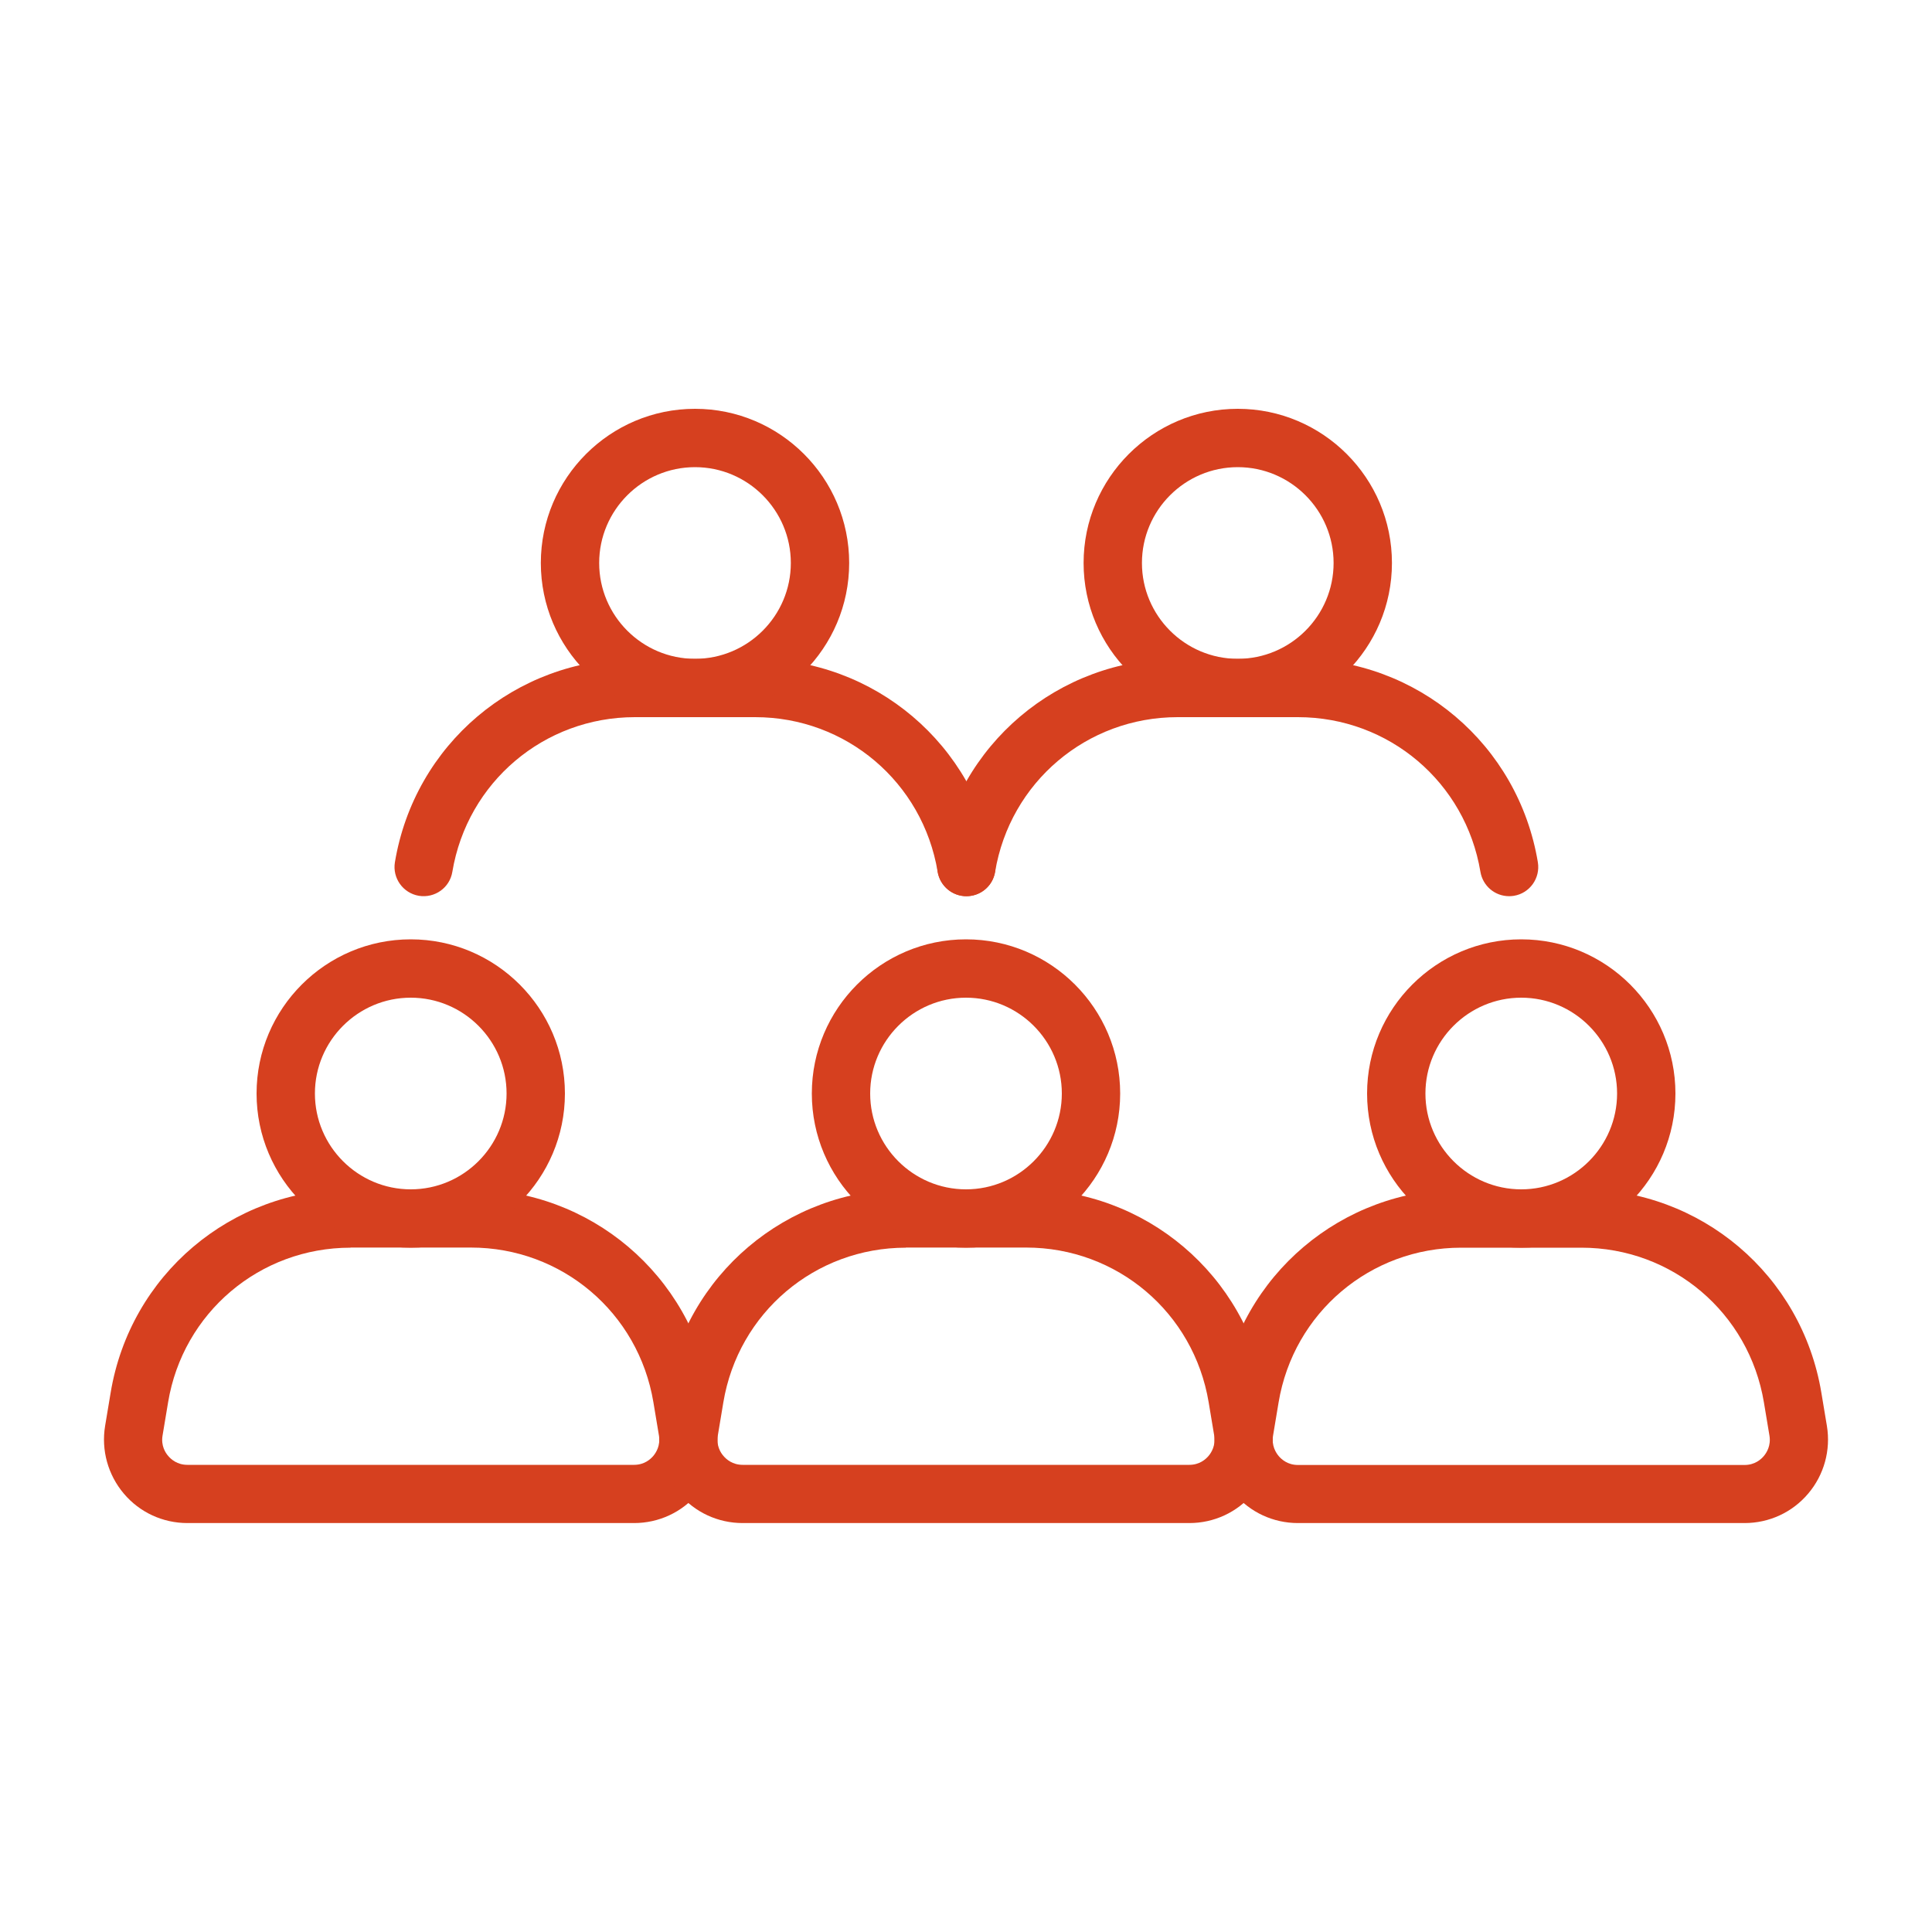
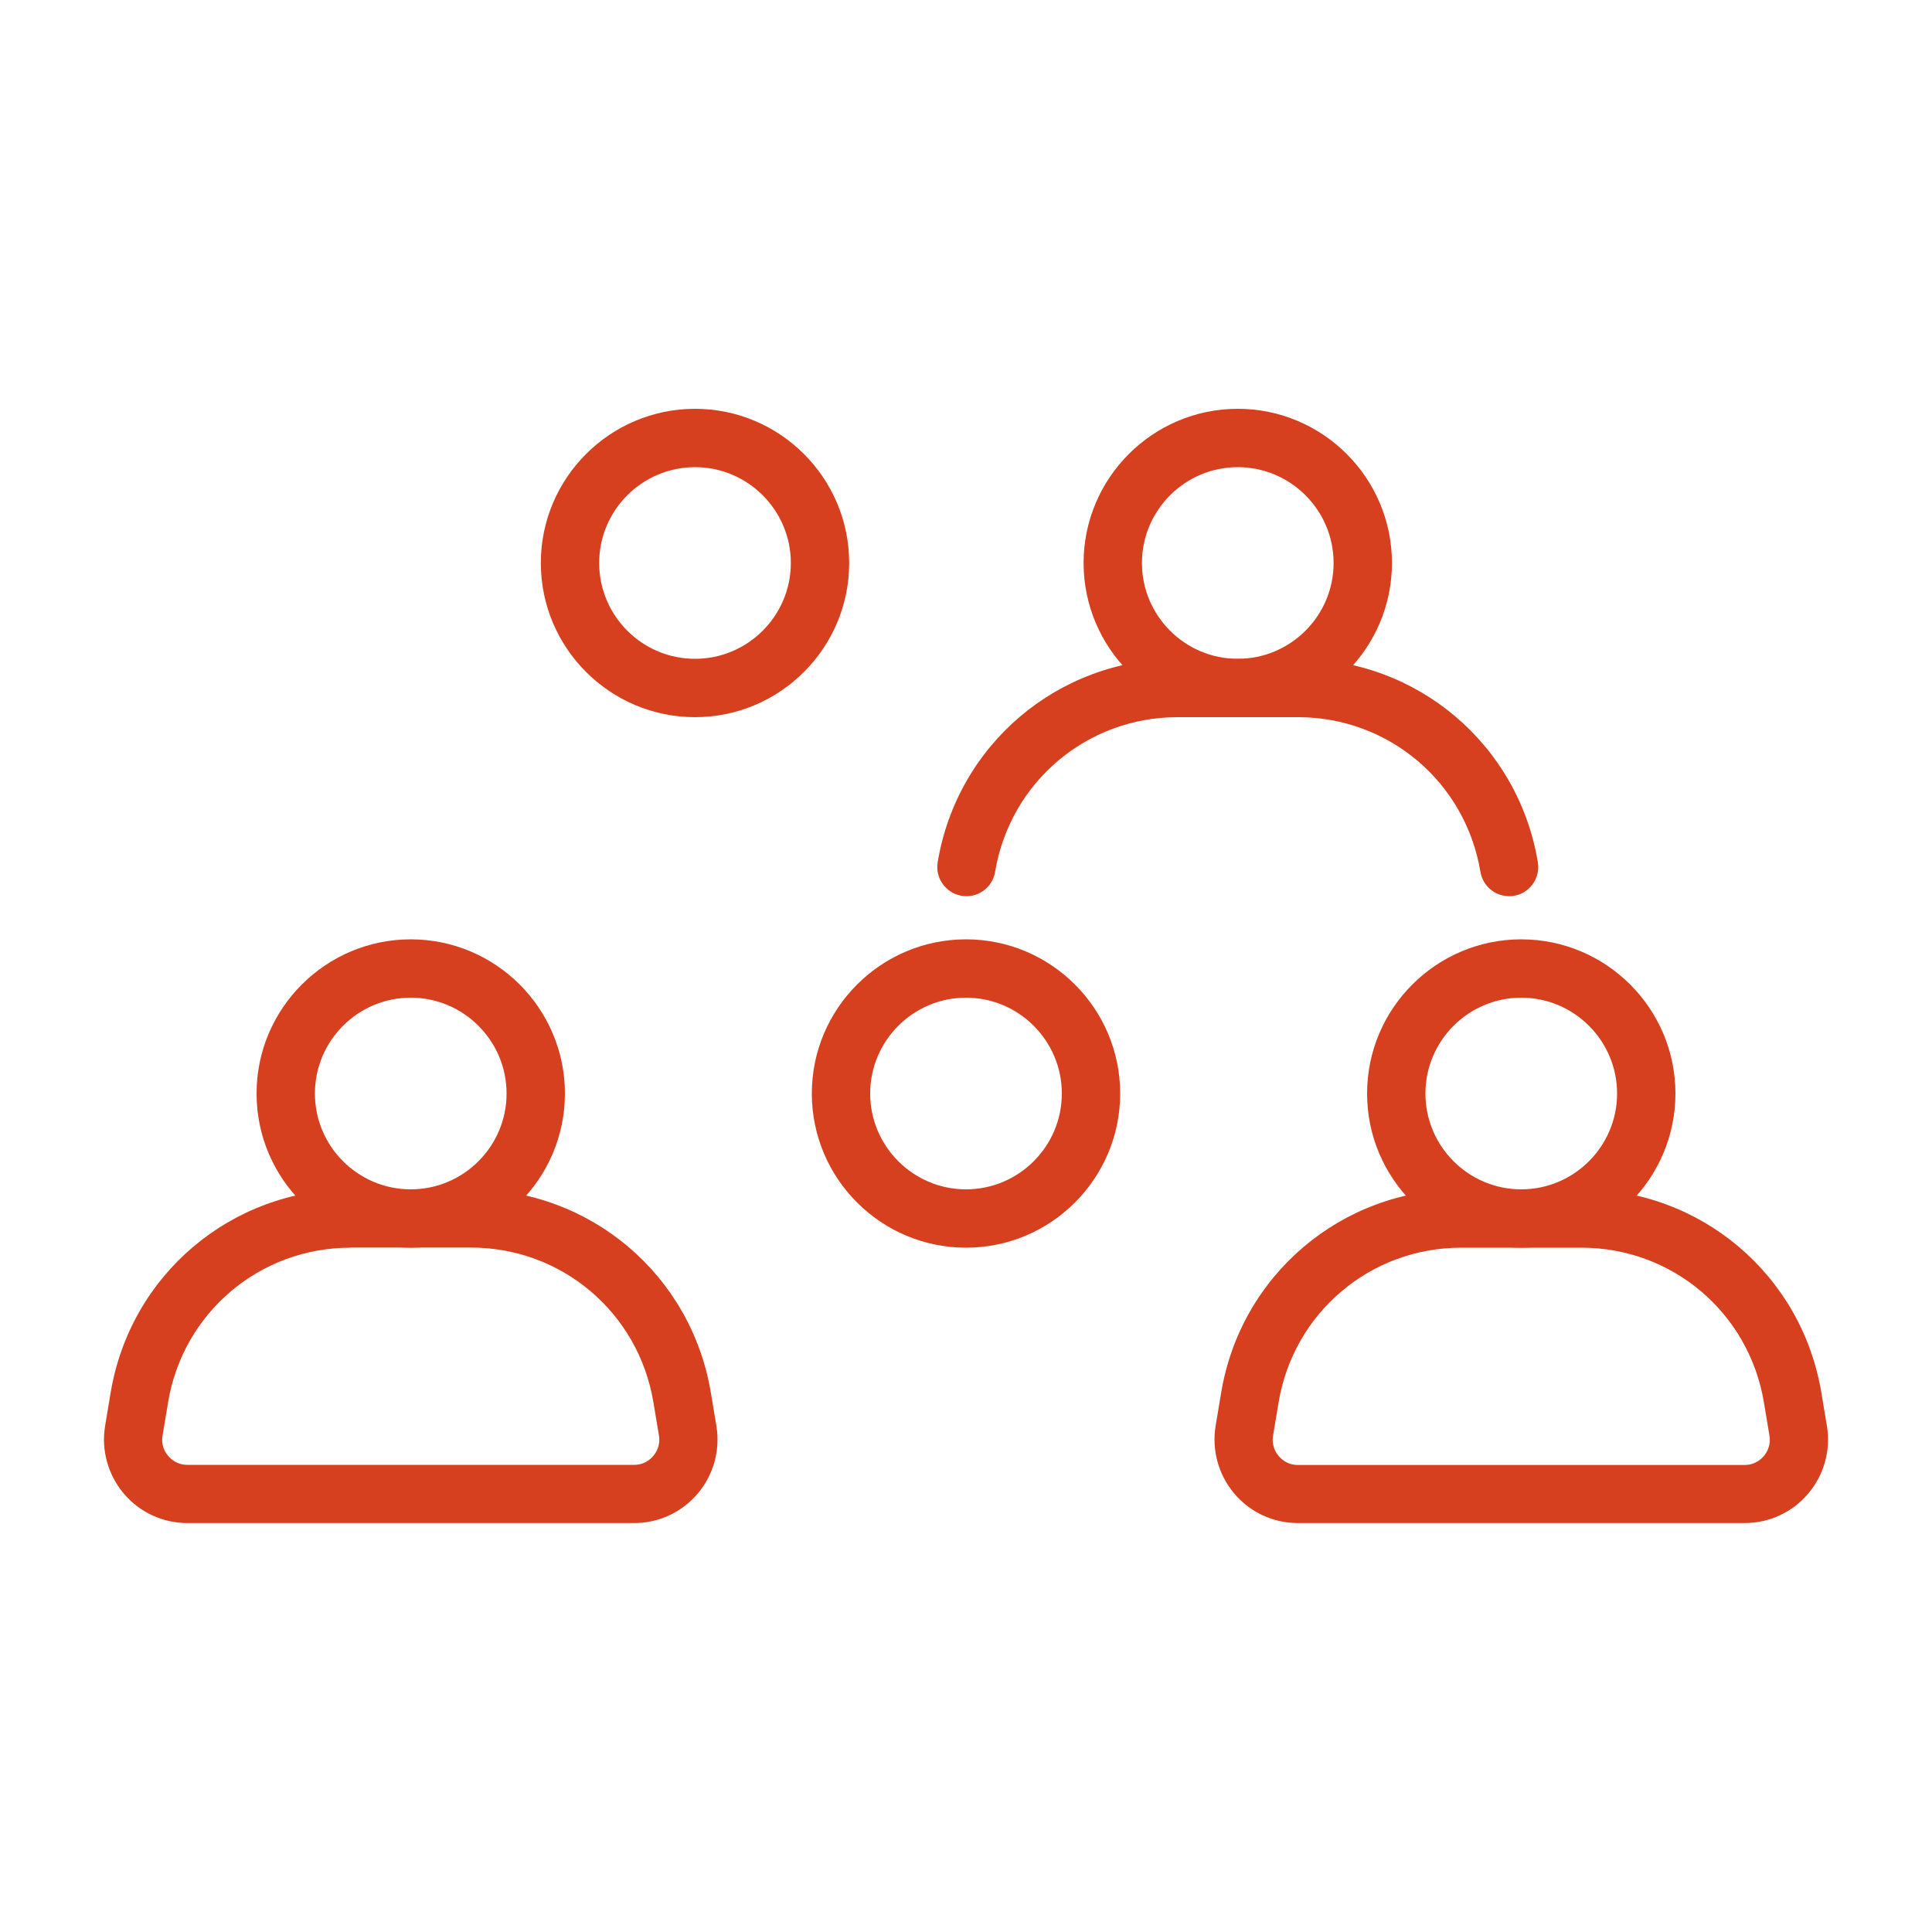
<svg xmlns="http://www.w3.org/2000/svg" id="_圖層_1" data-name="圖層 1" viewBox="0 0 150 150">
  <defs>
    <style>
      .cls-1 {
        fill: #d6401f;
      }
    </style>
  </defs>
  <g>
    <path class="cls-1" d="M49.23,118.25H14.55c-1.91,0-3.71-.83-4.94-2.29-1.23-1.46-1.76-3.37-1.45-5.25l.43-2.58c1.52-9.15,9.36-15.79,18.63-15.79h9.34c9.27,0,17.11,6.64,18.63,15.79l.43,2.58c.31,1.88-.22,3.8-1.45,5.25-1.23,1.46-3.03,2.29-4.94,2.29ZM27.21,96.87c-7.05,0-13.01,5.05-14.16,12.01l-.43,2.58c-.13.78.22,1.33.44,1.58.22.26.7.69,1.49.69h34.68c.79,0,1.27-.43,1.49-.69.22-.26.57-.81.44-1.59l-.43-2.58c-1.16-6.96-7.11-12.01-14.17-12.01h-9.34Z" />
    <path class="cls-1" d="M31.89,96.87c-6.6,0-11.97-5.37-11.97-11.97s5.37-11.97,11.97-11.97,11.97,5.37,11.97,11.97-5.37,11.97-11.97,11.97ZM31.89,77.46c-4.1,0-7.44,3.34-7.44,7.44s3.34,7.44,7.44,7.44,7.44-3.34,7.44-7.44-3.34-7.44-7.44-7.44Z" />
  </g>
  <g>
-     <path class="cls-1" d="M92.34,118.25h-34.68c-1.91,0-3.71-.83-4.94-2.29-1.23-1.46-1.76-3.37-1.45-5.25l.43-2.58c1.52-9.15,9.36-15.79,18.63-15.79h9.34c9.27,0,17.11,6.64,18.63,15.79l.43,2.58c.31,1.88-.21,3.8-1.45,5.25-1.23,1.46-3.03,2.29-4.94,2.29ZM70.33,96.87c-7.05,0-13.01,5.05-14.17,12.01l-.43,2.58c-.13.78.22,1.33.44,1.58.22.26.7.69,1.49.69h34.68c.79,0,1.27-.43,1.49-.69.22-.26.57-.81.44-1.59l-.43-2.58c-1.16-6.96-7.11-12.01-14.17-12.01h-9.34Z" />
    <path class="cls-1" d="M75,96.87c-6.6,0-11.97-5.37-11.97-11.97s5.37-11.97,11.97-11.97,11.97,5.37,11.97,11.97-5.37,11.97-11.97,11.97ZM75,77.46c-4.1,0-7.44,3.34-7.44,7.44s3.34,7.44,7.44,7.44,7.44-3.34,7.44-7.44-3.34-7.44-7.44-7.44Z" />
  </g>
  <g>
    <path class="cls-1" d="M135.45,118.25h-34.68c-1.91,0-3.71-.83-4.94-2.29-1.23-1.46-1.76-3.37-1.45-5.25l.43-2.58c1.52-9.15,9.36-15.79,18.63-15.79h9.34c9.27,0,17.11,6.64,18.63,15.79l.43,2.58c.31,1.88-.22,3.8-1.45,5.25-1.23,1.46-3.03,2.29-4.94,2.29ZM113.44,96.87c-7.05,0-13.01,5.05-14.17,12.01l-.43,2.58c-.13.78.22,1.33.44,1.59.22.26.7.69,1.49.69h34.68c.79,0,1.27-.43,1.49-.69.22-.26.57-.81.44-1.59l-.43-2.58c-1.16-6.96-7.11-12.01-14.17-12.01h-9.34Z" />
    <path class="cls-1" d="M118.11,96.87c-6.6,0-11.97-5.37-11.97-11.97s5.37-11.97,11.97-11.97,11.97,5.37,11.97,11.97-5.37,11.97-11.97,11.97ZM118.11,77.46c-4.1,0-7.44,3.34-7.44,7.44s3.34,7.44,7.44,7.44,7.44-3.34,7.44-7.44-3.34-7.44-7.44-7.44Z" />
  </g>
  <g>
-     <path class="cls-1" d="M75.03,69.58c-1.09,0-2.04-.78-2.23-1.89-1.16-6.96-7.11-12.01-14.17-12.01h-9.34c-7.05,0-13.01,5.05-14.17,12.01-.2,1.23-1.36,2.06-2.6,1.86-1.23-.21-2.06-1.37-1.86-2.6,1.52-9.15,9.36-15.79,18.63-15.79h9.34c9.27,0,17.11,6.64,18.63,15.79.2,1.23-.63,2.4-1.86,2.6-.13.02-.25.03-.37.03Z" />
    <path class="cls-1" d="M53.96,55.68c-6.6,0-11.97-5.37-11.97-11.97s5.37-11.97,11.97-11.97,11.97,5.37,11.97,11.97-5.37,11.97-11.97,11.97ZM53.96,36.27c-4.1,0-7.44,3.34-7.44,7.44s3.34,7.44,7.44,7.44,7.44-3.34,7.44-7.44-3.34-7.44-7.44-7.44Z" />
  </g>
  <g>
    <path class="cls-1" d="M117.17,69.58c-1.09,0-2.04-.78-2.23-1.89-1.16-6.96-7.11-12.01-14.17-12.01h-9.34c-7.05,0-13.01,5.05-14.17,12.01-.2,1.23-1.35,2.06-2.6,1.86-1.23-.21-2.06-1.37-1.86-2.6,1.52-9.15,9.36-15.79,18.63-15.79h9.34c9.27,0,17.11,6.64,18.63,15.79.2,1.23-.63,2.4-1.86,2.6-.13.02-.25.03-.37.03Z" />
    <path class="cls-1" d="M96.1,55.68c-6.6,0-11.97-5.37-11.97-11.97s5.37-11.97,11.97-11.97,11.97,5.37,11.97,11.97-5.37,11.97-11.97,11.97ZM96.1,36.27c-4.1,0-7.44,3.34-7.44,7.44s3.34,7.44,7.44,7.44,7.44-3.34,7.44-7.44-3.34-7.44-7.44-7.44Z" />
  </g>
</svg>